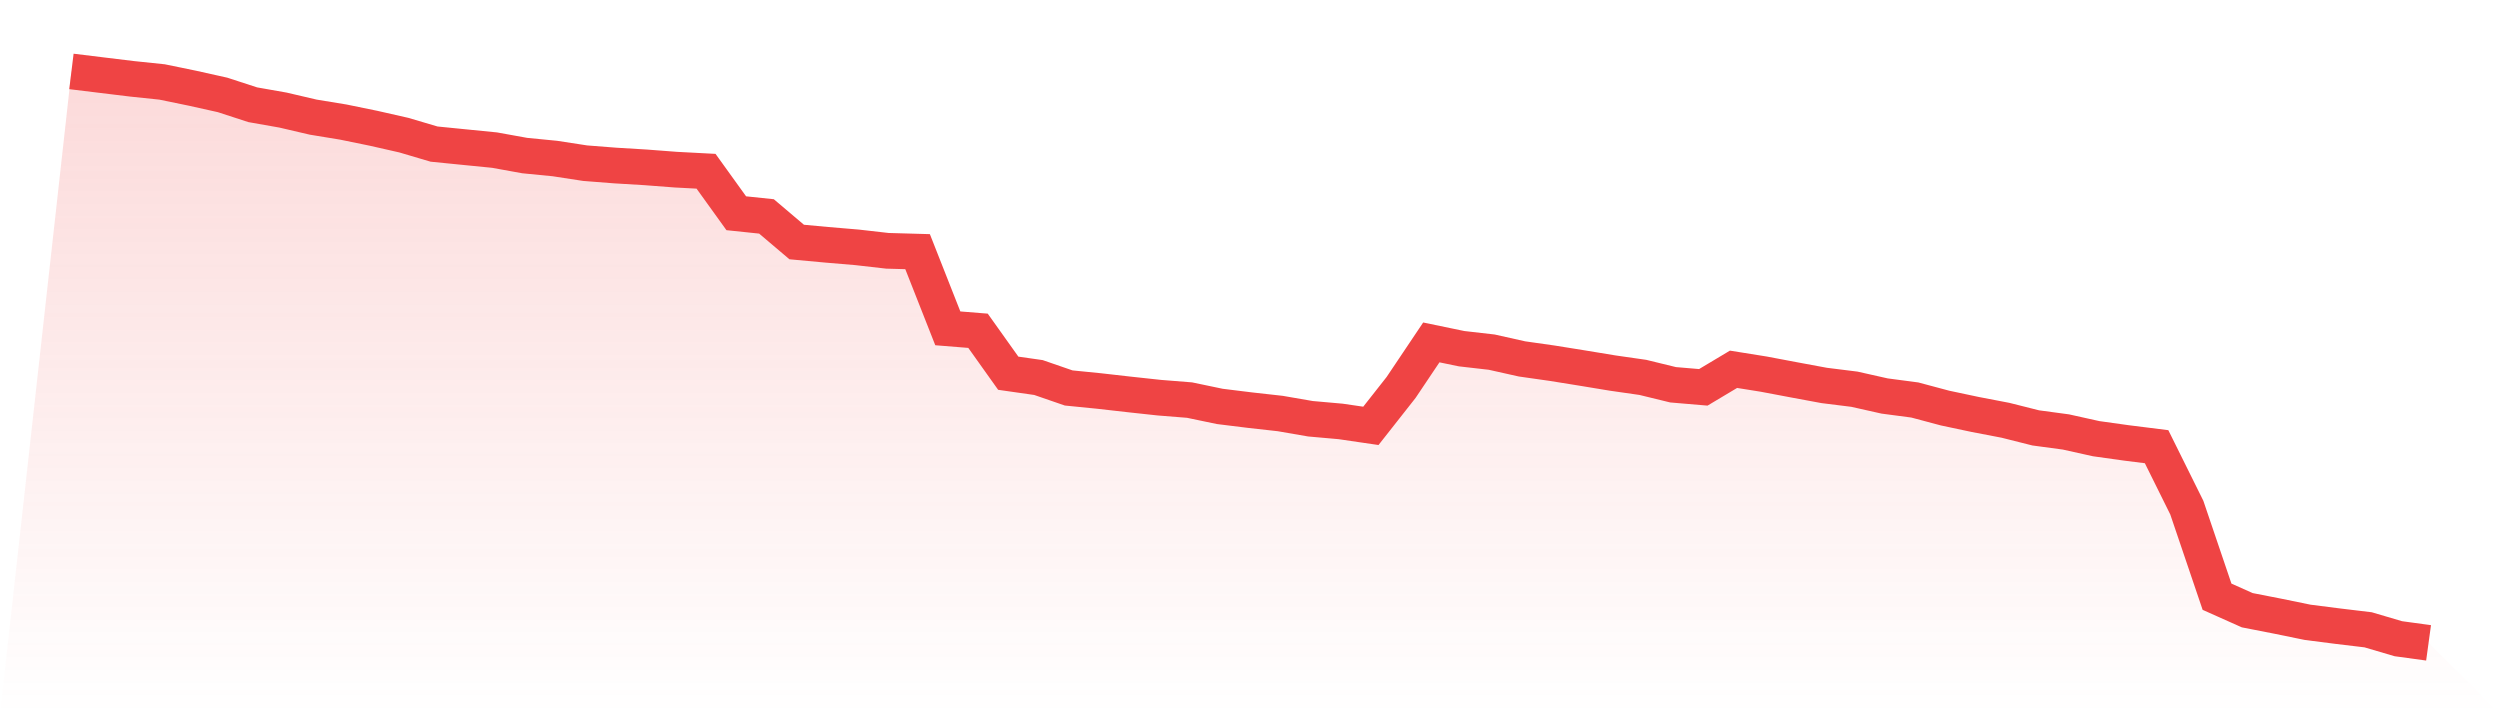
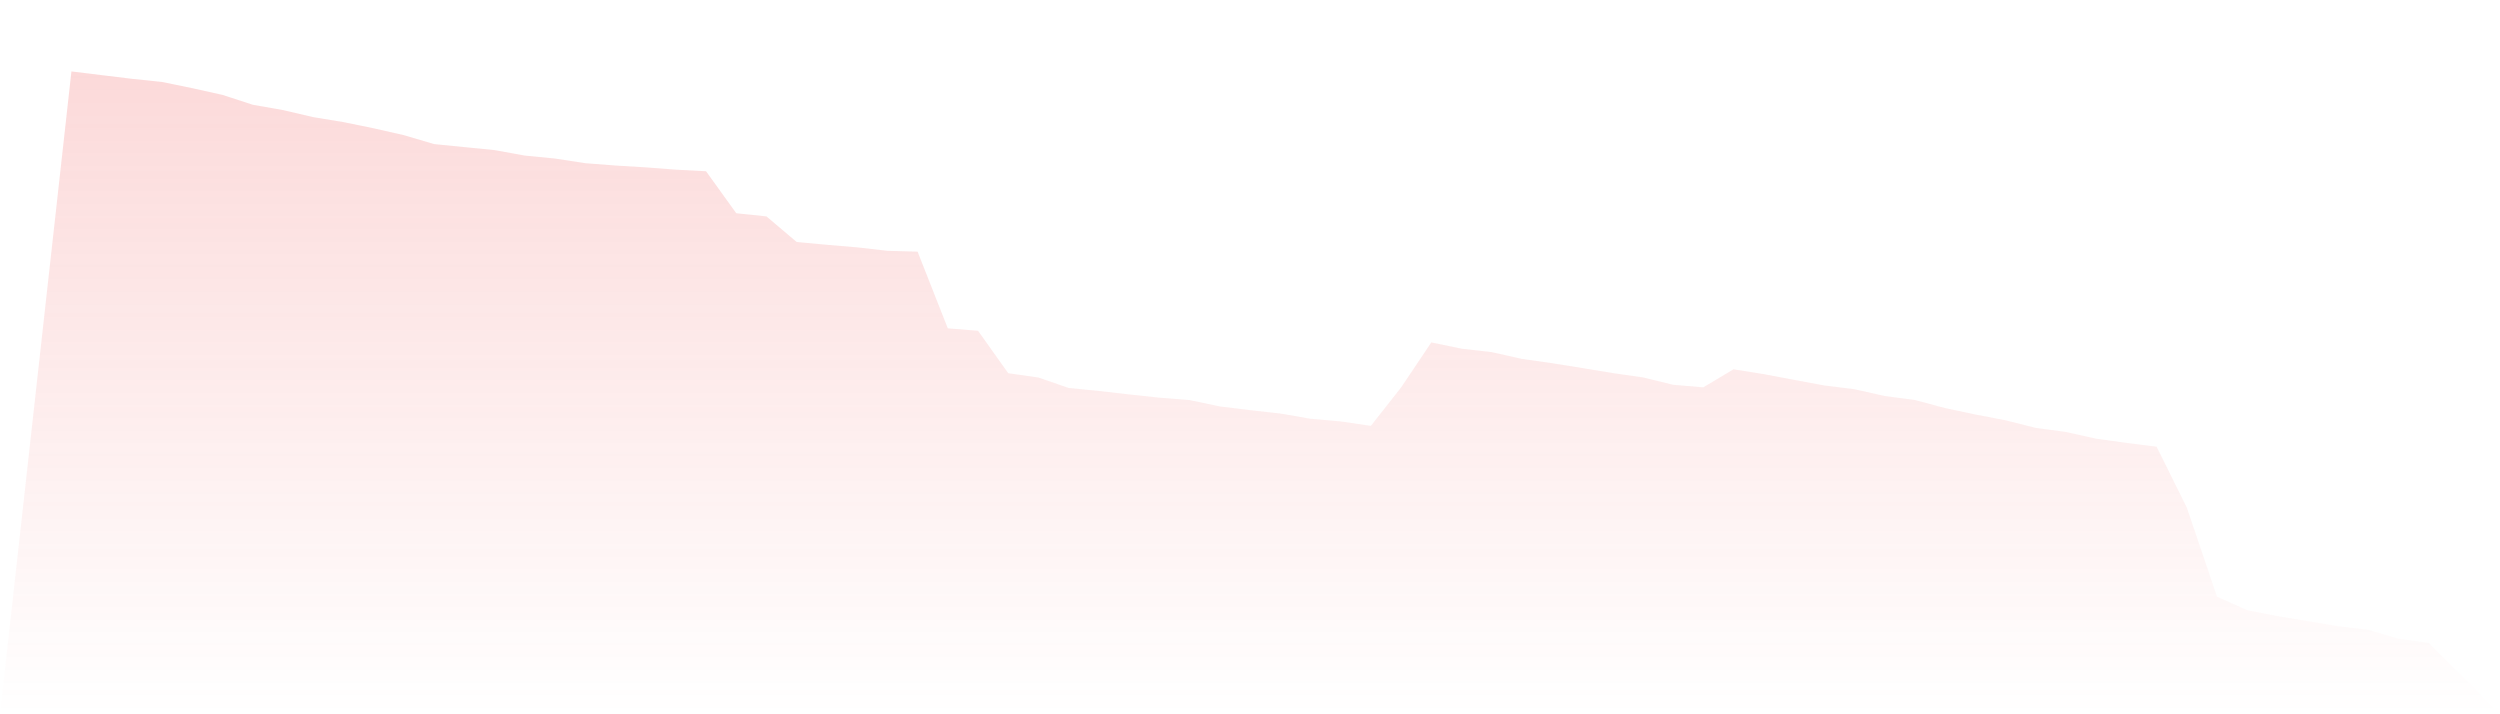
<svg xmlns="http://www.w3.org/2000/svg" viewBox="0 0 140 40">
  <defs>
    <linearGradient id="gradient" x1="0" x2="0" y1="0" y2="1">
      <stop offset="0%" stop-color="#ef4444" stop-opacity="0.2" />
      <stop offset="100%" stop-color="#ef4444" stop-opacity="0" />
    </linearGradient>
  </defs>
-   <path d="M4,4 L4,4 L5.692,4.207 L7.385,4.413 L9.077,4.59 L10.769,4.938 L12.462,5.315 L14.154,5.866 L15.846,6.164 L17.538,6.559 L19.231,6.837 L20.923,7.184 L22.615,7.568 L24.308,8.069 L26,8.238 L27.692,8.406 L29.385,8.712 L31.077,8.878 L32.769,9.138 L34.462,9.27 L36.154,9.372 L37.846,9.501 L39.538,9.59 L41.231,11.942 L42.923,12.119 L44.615,13.553 L46.308,13.709 L48,13.852 L49.692,14.045 L51.385,14.093 L53.077,18.387 L54.769,18.523 L56.462,20.9 L58.154,21.142 L59.846,21.726 L61.538,21.895 L63.231,22.087 L64.923,22.27 L66.615,22.405 L68.308,22.759 L70,22.968 L71.692,23.157 L73.385,23.45 L75.077,23.6 L76.769,23.848 L78.462,21.697 L80.154,19.175 L81.846,19.526 L83.538,19.72 L85.231,20.099 L86.923,20.34 L88.615,20.612 L90.308,20.891 L92,21.134 L93.692,21.547 L95.385,21.691 L97.077,20.68 L98.769,20.951 L100.462,21.271 L102.154,21.585 L103.846,21.796 L105.538,22.176 L107.231,22.4 L108.923,22.852 L110.615,23.211 L112.308,23.536 L114,23.962 L115.692,24.19 L117.385,24.566 L119.077,24.803 L120.769,25.015 L122.462,28.428 L124.154,33.416 L125.846,34.172 L127.538,34.503 L129.231,34.85 L130.923,35.066 L132.615,35.269 L134.308,35.768 L136,36 L140,40 L0,40 z" fill="url(#gradient)" />
-   <path d="M4,4 L4,4 L5.692,4.207 L7.385,4.413 L9.077,4.59 L10.769,4.938 L12.462,5.315 L14.154,5.866 L15.846,6.164 L17.538,6.559 L19.231,6.837 L20.923,7.184 L22.615,7.568 L24.308,8.069 L26,8.238 L27.692,8.406 L29.385,8.712 L31.077,8.878 L32.769,9.138 L34.462,9.27 L36.154,9.372 L37.846,9.501 L39.538,9.59 L41.231,11.942 L42.923,12.119 L44.615,13.553 L46.308,13.709 L48,13.852 L49.692,14.045 L51.385,14.093 L53.077,18.387 L54.769,18.523 L56.462,20.9 L58.154,21.142 L59.846,21.726 L61.538,21.895 L63.231,22.087 L64.923,22.27 L66.615,22.405 L68.308,22.759 L70,22.968 L71.692,23.157 L73.385,23.45 L75.077,23.6 L76.769,23.848 L78.462,21.697 L80.154,19.175 L81.846,19.526 L83.538,19.72 L85.231,20.099 L86.923,20.34 L88.615,20.612 L90.308,20.891 L92,21.134 L93.692,21.547 L95.385,21.691 L97.077,20.68 L98.769,20.951 L100.462,21.271 L102.154,21.585 L103.846,21.796 L105.538,22.176 L107.231,22.4 L108.923,22.852 L110.615,23.211 L112.308,23.536 L114,23.962 L115.692,24.19 L117.385,24.566 L119.077,24.803 L120.769,25.015 L122.462,28.428 L124.154,33.416 L125.846,34.172 L127.538,34.503 L129.231,34.85 L130.923,35.066 L132.615,35.269 L134.308,35.768 L136,36" fill="none" stroke="#ef4444" stroke-width="2" />
+   <path d="M4,4 L4,4 L5.692,4.207 L7.385,4.413 L9.077,4.59 L10.769,4.938 L12.462,5.315 L14.154,5.866 L15.846,6.164 L17.538,6.559 L19.231,6.837 L20.923,7.184 L22.615,7.568 L24.308,8.069 L26,8.238 L27.692,8.406 L29.385,8.712 L31.077,8.878 L32.769,9.138 L34.462,9.27 L36.154,9.372 L37.846,9.501 L39.538,9.59 L41.231,11.942 L42.923,12.119 L44.615,13.553 L46.308,13.709 L48,13.852 L49.692,14.045 L51.385,14.093 L53.077,18.387 L54.769,18.523 L56.462,20.9 L58.154,21.142 L59.846,21.726 L61.538,21.895 L63.231,22.087 L64.923,22.27 L66.615,22.405 L68.308,22.759 L70,22.968 L71.692,23.157 L73.385,23.45 L75.077,23.6 L76.769,23.848 L78.462,21.697 L80.154,19.175 L81.846,19.526 L83.538,19.72 L85.231,20.099 L86.923,20.34 L88.615,20.612 L90.308,20.891 L92,21.134 L93.692,21.547 L95.385,21.691 L97.077,20.68 L98.769,20.951 L100.462,21.271 L102.154,21.585 L103.846,21.796 L105.538,22.176 L107.231,22.4 L108.923,22.852 L110.615,23.211 L112.308,23.536 L114,23.962 L115.692,24.19 L117.385,24.566 L119.077,24.803 L120.769,25.015 L122.462,28.428 L124.154,33.416 L125.846,34.172 L127.538,34.503 L130.923,35.066 L132.615,35.269 L134.308,35.768 L136,36 L140,40 L0,40 z" fill="url(#gradient)" />
</svg>